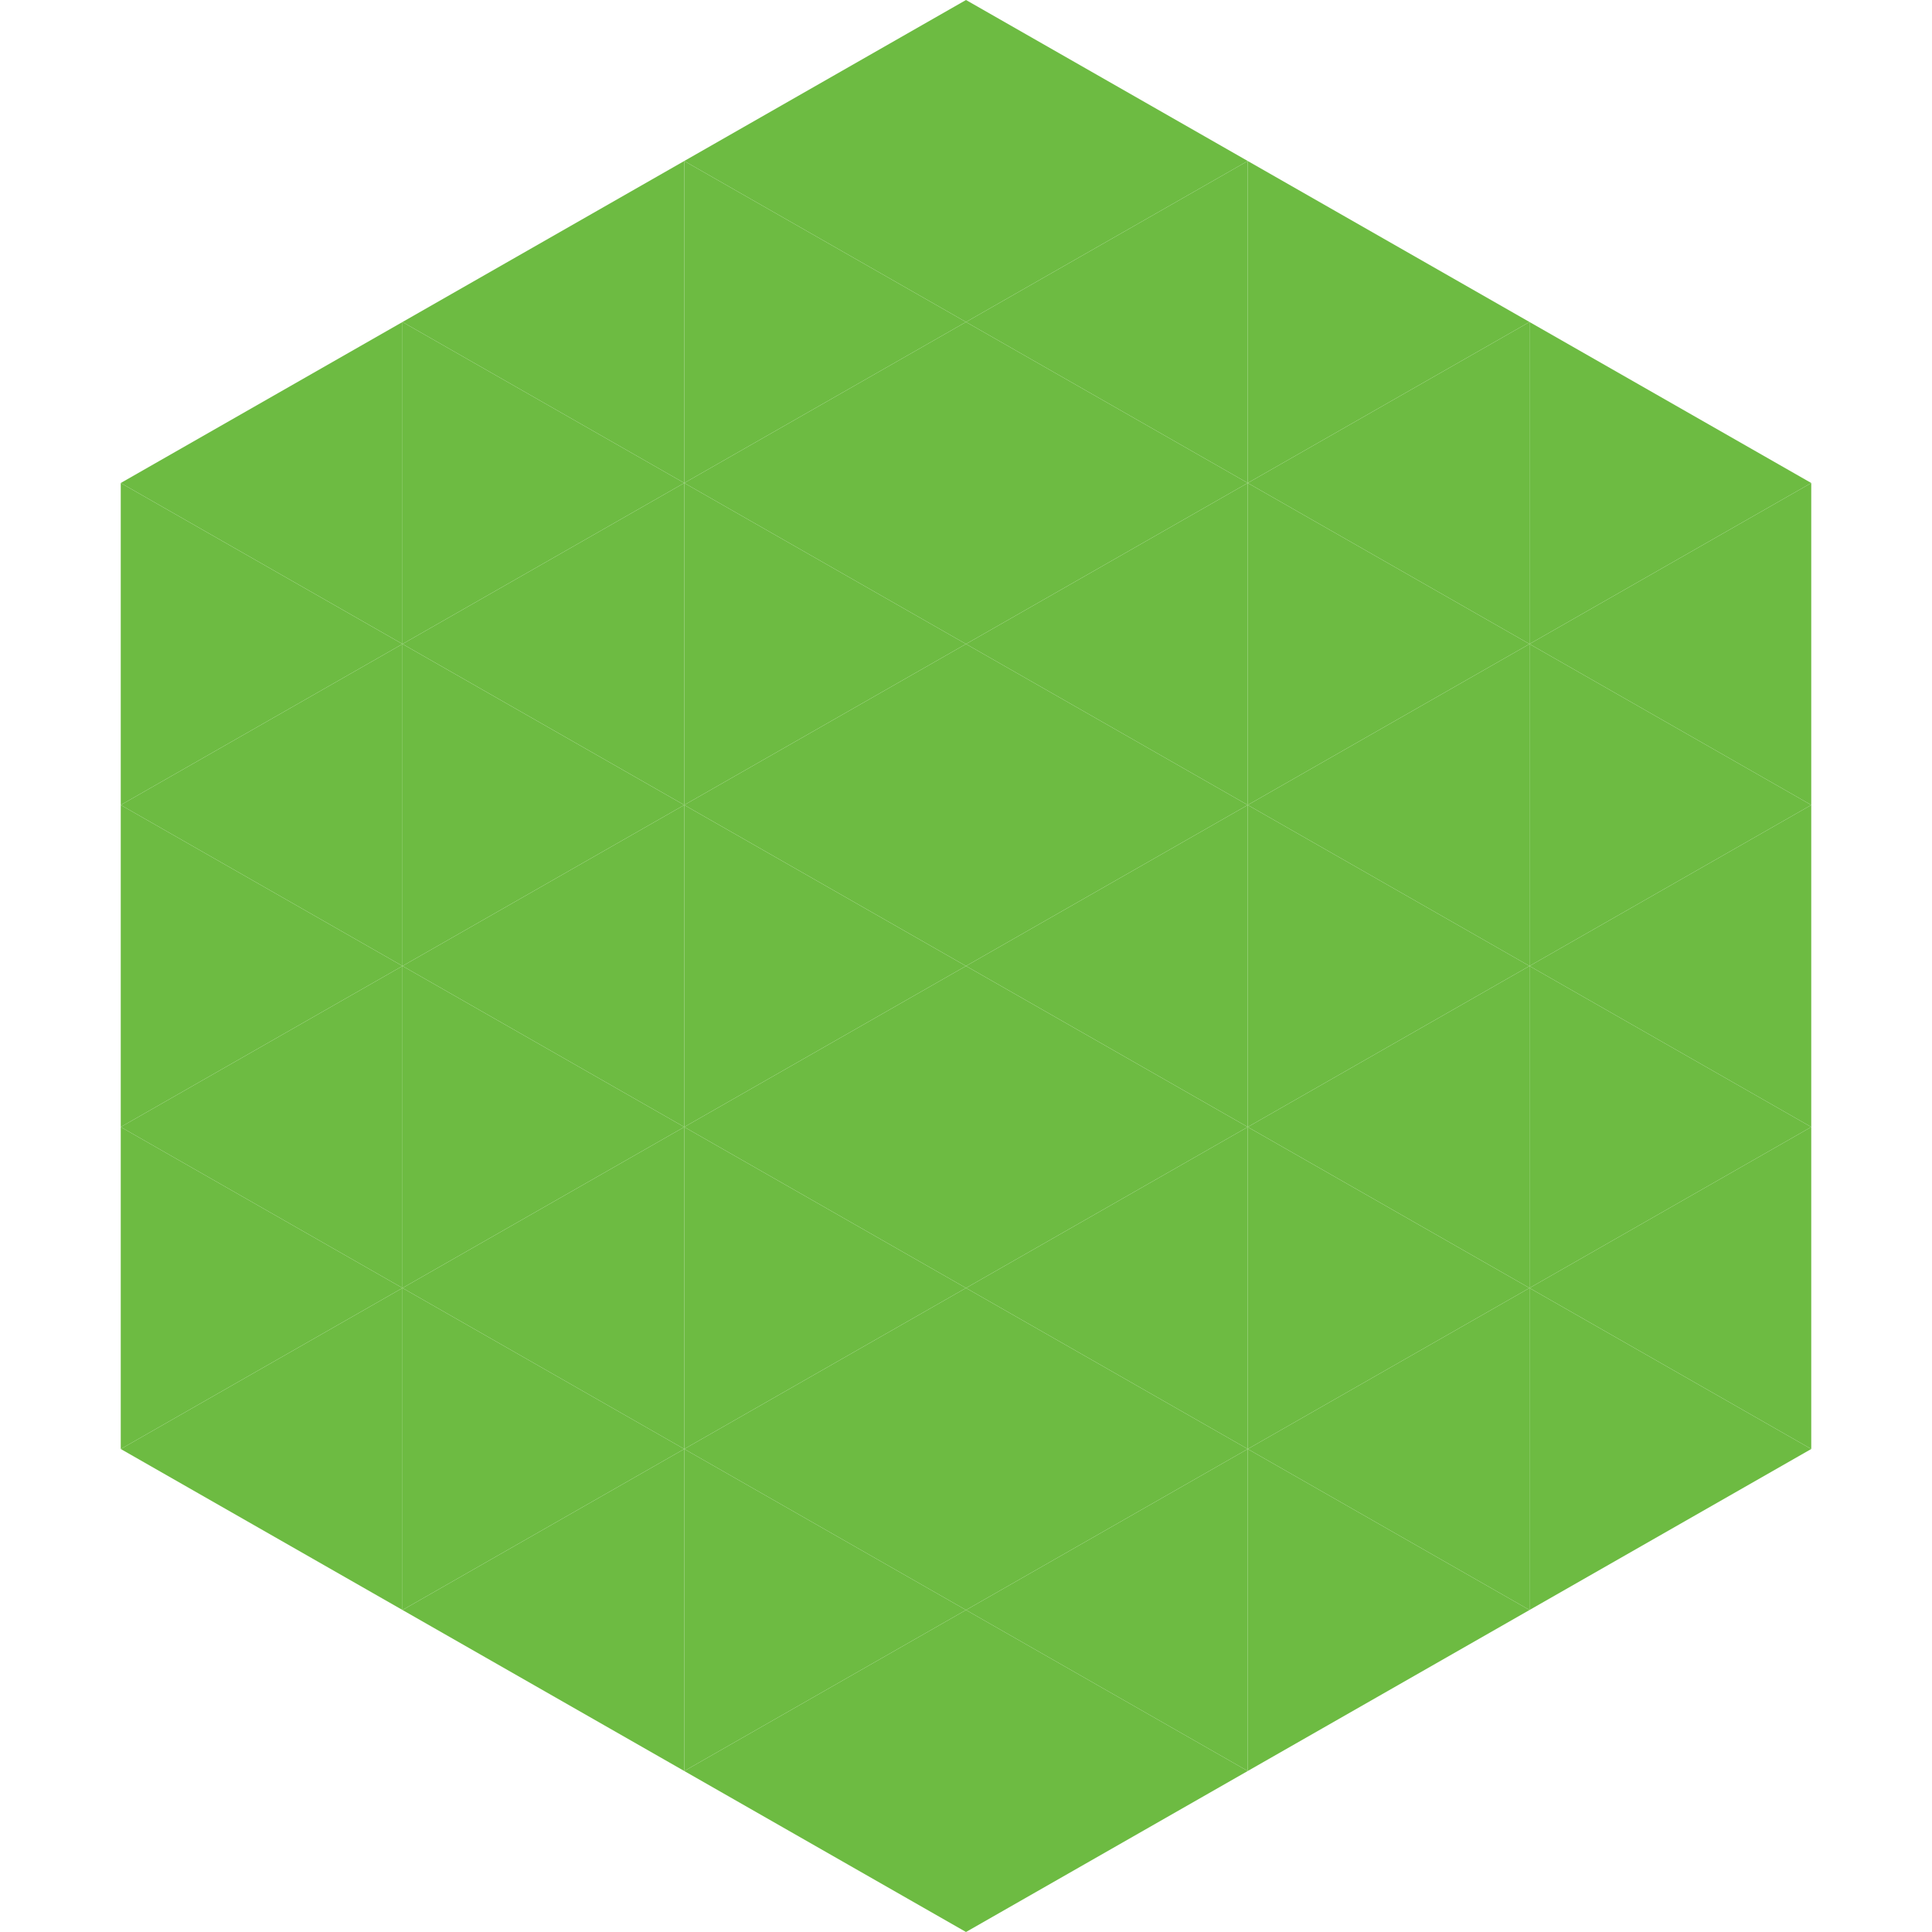
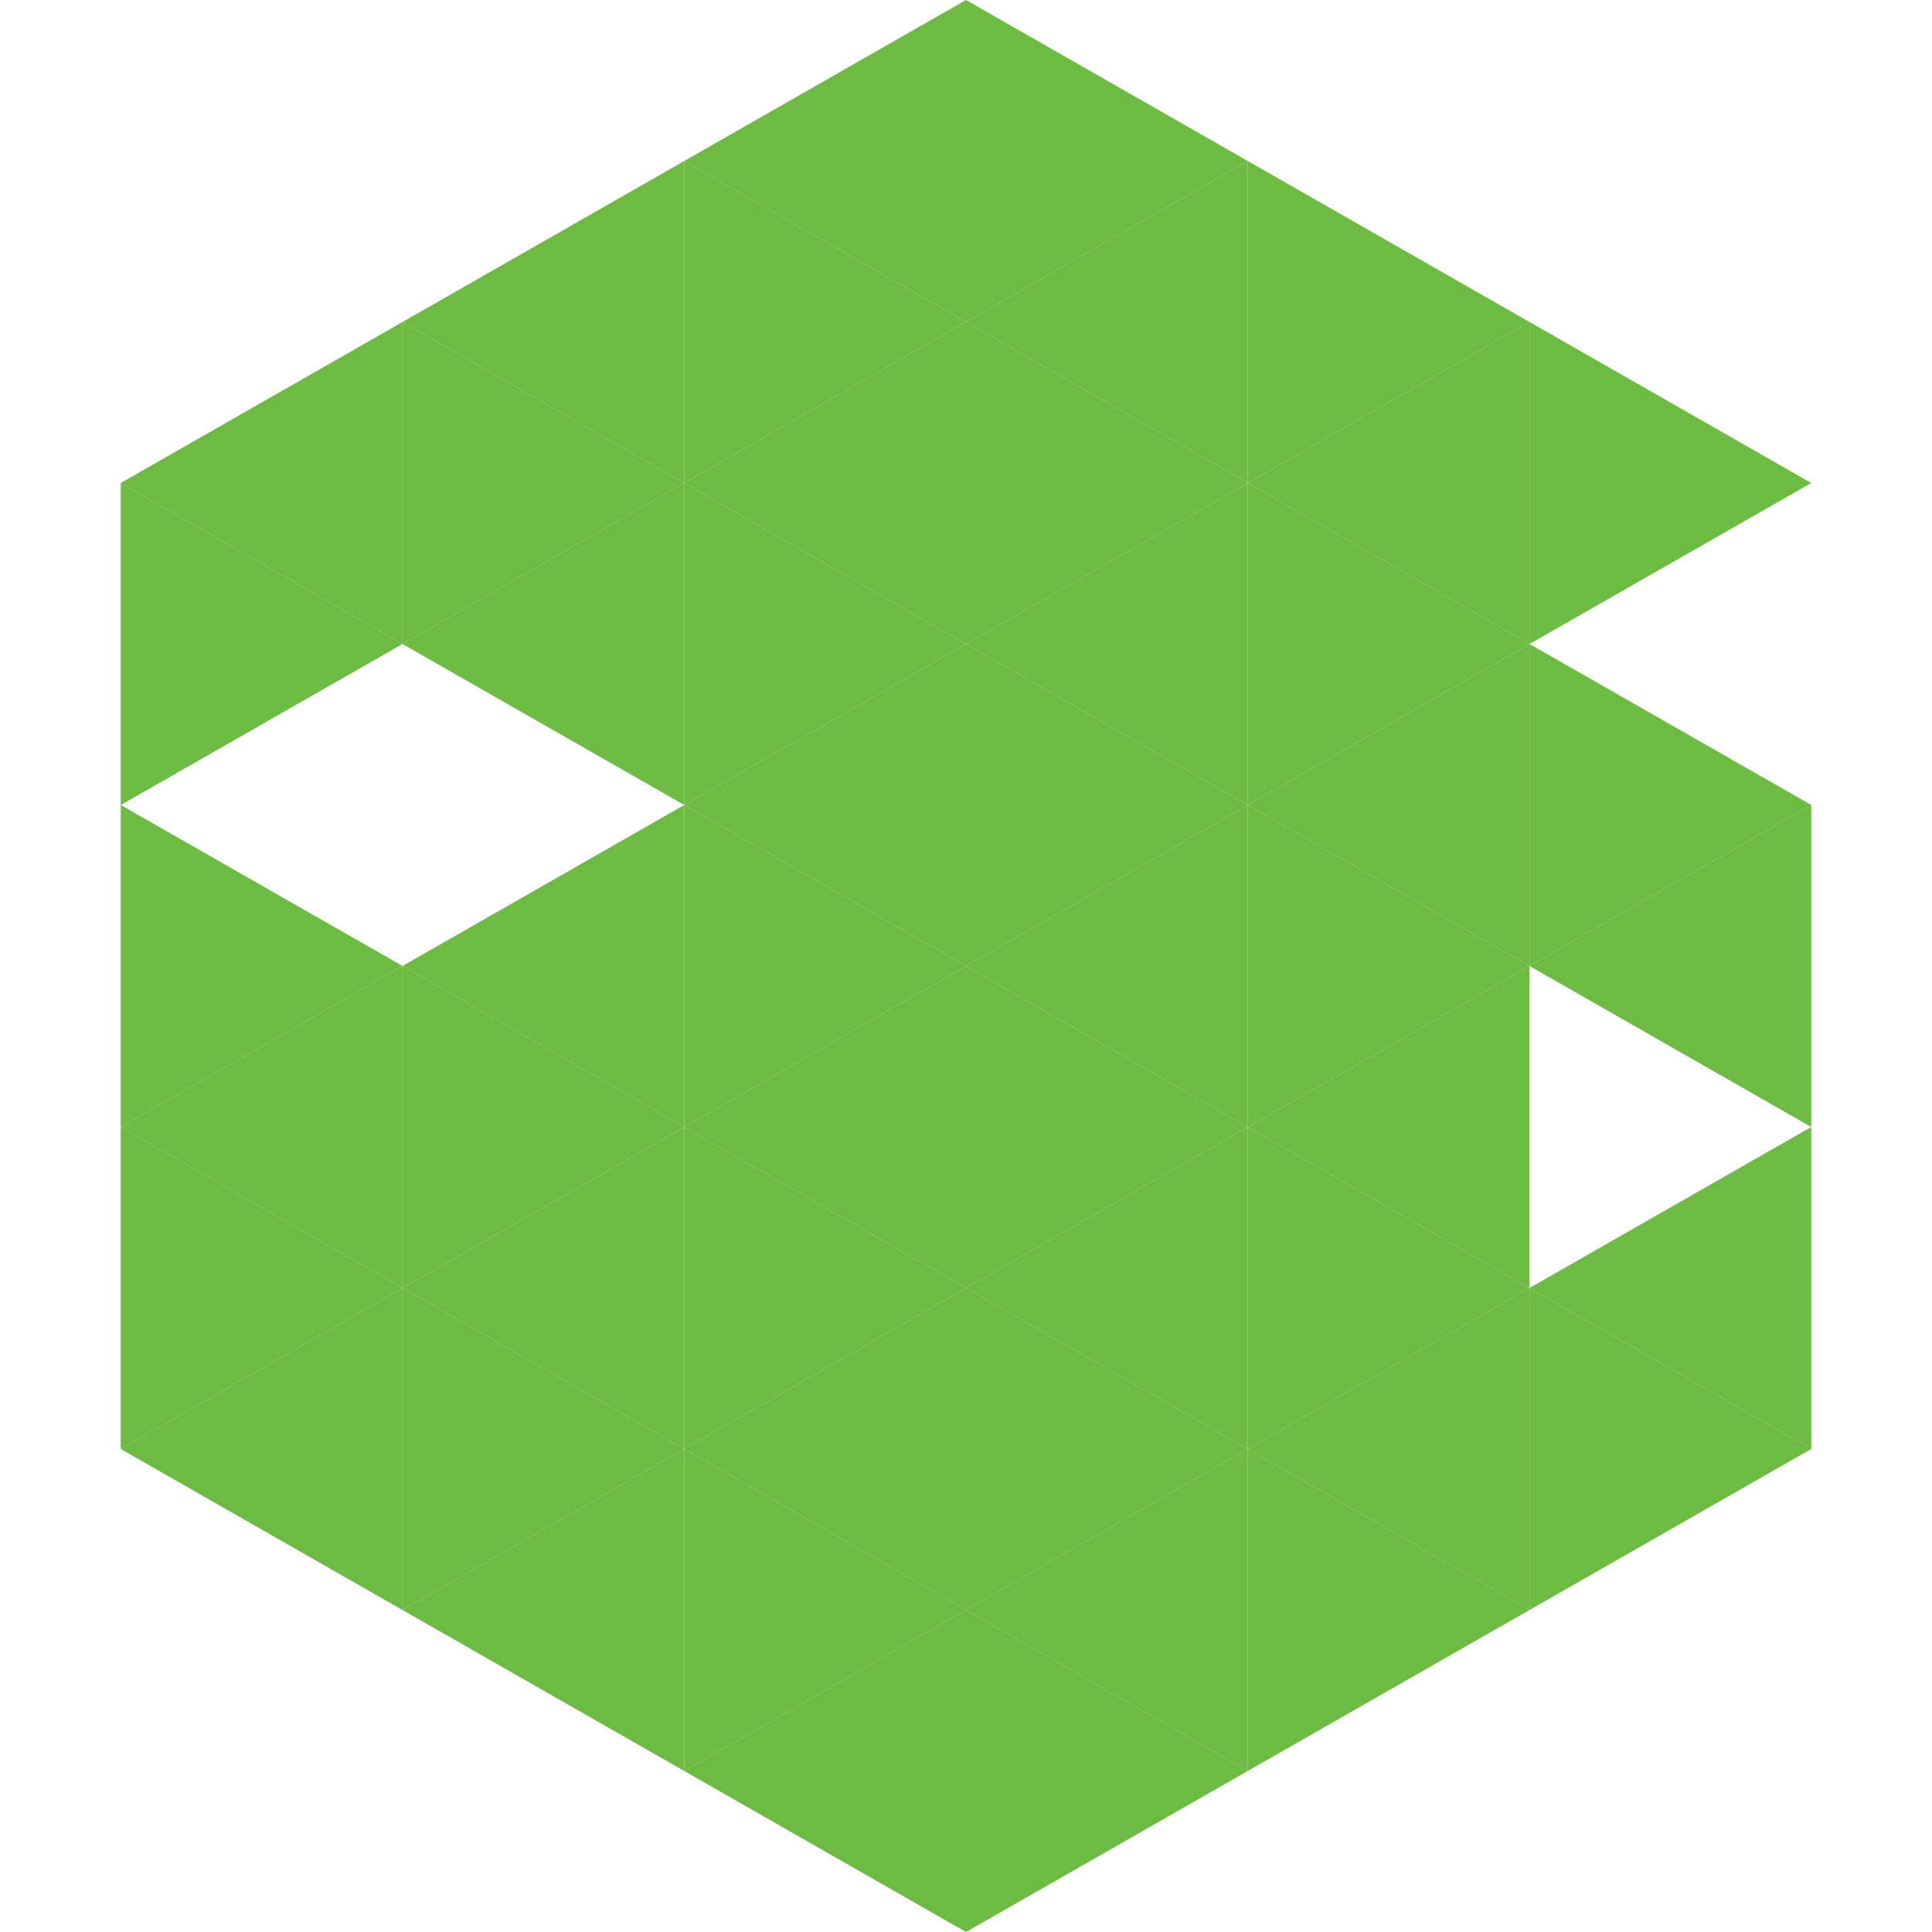
<svg xmlns="http://www.w3.org/2000/svg" width="240" height="240">
  <polygon points="50,40 15,60 50,80" style="fill:rgb(109,187,66)" />
  <polygon points="190,40 225,60 190,80" style="fill:rgb(109,187,66)" />
  <polygon points="15,60 50,80 15,100" style="fill:rgb(109,187,66)" />
-   <polygon points="225,60 190,80 225,100" style="fill:rgb(109,187,66)" />
-   <polygon points="50,80 15,100 50,120" style="fill:rgb(109,187,66)" />
  <polygon points="190,80 225,100 190,120" style="fill:rgb(109,187,66)" />
  <polygon points="15,100 50,120 15,140" style="fill:rgb(109,187,66)" />
  <polygon points="225,100 190,120 225,140" style="fill:rgb(109,187,66)" />
  <polygon points="50,120 15,140 50,160" style="fill:rgb(109,187,66)" />
-   <polygon points="190,120 225,140 190,160" style="fill:rgb(109,187,66)" />
  <polygon points="15,140 50,160 15,180" style="fill:rgb(109,187,66)" />
  <polygon points="225,140 190,160 225,180" style="fill:rgb(109,187,66)" />
  <polygon points="50,160 15,180 50,200" style="fill:rgb(109,187,66)" />
  <polygon points="190,160 225,180 190,200" style="fill:rgb(109,187,66)" />
  <polygon points="15,180 50,200 15,220" style="fill:rgb(255,255,255); fill-opacity:0" />
  <polygon points="225,180 190,200 225,220" style="fill:rgb(255,255,255); fill-opacity:0" />
  <polygon points="50,0 85,20 50,40" style="fill:rgb(255,255,255); fill-opacity:0" />
  <polygon points="190,0 155,20 190,40" style="fill:rgb(255,255,255); fill-opacity:0" />
  <polygon points="85,20 50,40 85,60" style="fill:rgb(109,187,66)" />
  <polygon points="155,20 190,40 155,60" style="fill:rgb(109,187,66)" />
  <polygon points="50,40 85,60 50,80" style="fill:rgb(109,187,66)" />
  <polygon points="190,40 155,60 190,80" style="fill:rgb(109,187,66)" />
  <polygon points="85,60 50,80 85,100" style="fill:rgb(109,187,66)" />
  <polygon points="155,60 190,80 155,100" style="fill:rgb(109,187,66)" />
-   <polygon points="50,80 85,100 50,120" style="fill:rgb(109,187,66)" />
  <polygon points="190,80 155,100 190,120" style="fill:rgb(109,187,66)" />
  <polygon points="85,100 50,120 85,140" style="fill:rgb(109,187,66)" />
  <polygon points="155,100 190,120 155,140" style="fill:rgb(109,187,66)" />
  <polygon points="50,120 85,140 50,160" style="fill:rgb(109,187,66)" />
  <polygon points="190,120 155,140 190,160" style="fill:rgb(109,187,66)" />
  <polygon points="85,140 50,160 85,180" style="fill:rgb(109,187,66)" />
  <polygon points="155,140 190,160 155,180" style="fill:rgb(109,187,66)" />
  <polygon points="50,160 85,180 50,200" style="fill:rgb(109,187,66)" />
  <polygon points="190,160 155,180 190,200" style="fill:rgb(109,187,66)" />
  <polygon points="85,180 50,200 85,220" style="fill:rgb(109,187,66)" />
  <polygon points="155,180 190,200 155,220" style="fill:rgb(109,187,66)" />
  <polygon points="120,0 85,20 120,40" style="fill:rgb(109,187,66)" />
  <polygon points="120,0 155,20 120,40" style="fill:rgb(109,187,66)" />
  <polygon points="85,20 120,40 85,60" style="fill:rgb(109,187,66)" />
  <polygon points="155,20 120,40 155,60" style="fill:rgb(109,187,66)" />
  <polygon points="120,40 85,60 120,80" style="fill:rgb(109,187,66)" />
  <polygon points="120,40 155,60 120,80" style="fill:rgb(109,187,66)" />
  <polygon points="85,60 120,80 85,100" style="fill:rgb(109,187,66)" />
  <polygon points="155,60 120,80 155,100" style="fill:rgb(109,187,66)" />
  <polygon points="120,80 85,100 120,120" style="fill:rgb(109,187,66)" />
  <polygon points="120,80 155,100 120,120" style="fill:rgb(109,187,66)" />
  <polygon points="85,100 120,120 85,140" style="fill:rgb(109,187,66)" />
  <polygon points="155,100 120,120 155,140" style="fill:rgb(109,187,66)" />
  <polygon points="120,120 85,140 120,160" style="fill:rgb(109,187,66)" />
  <polygon points="120,120 155,140 120,160" style="fill:rgb(109,187,66)" />
  <polygon points="85,140 120,160 85,180" style="fill:rgb(109,187,66)" />
  <polygon points="155,140 120,160 155,180" style="fill:rgb(109,187,66)" />
  <polygon points="120,160 85,180 120,200" style="fill:rgb(109,187,66)" />
  <polygon points="120,160 155,180 120,200" style="fill:rgb(109,187,66)" />
  <polygon points="85,180 120,200 85,220" style="fill:rgb(109,187,66)" />
  <polygon points="155,180 120,200 155,220" style="fill:rgb(109,187,66)" />
  <polygon points="120,200 85,220 120,240" style="fill:rgb(109,187,66)" />
  <polygon points="120,200 155,220 120,240" style="fill:rgb(109,187,66)" />
  <polygon points="85,220 120,240 85,260" style="fill:rgb(255,255,255); fill-opacity:0" />
  <polygon points="155,220 120,240 155,260" style="fill:rgb(255,255,255); fill-opacity:0" />
</svg>